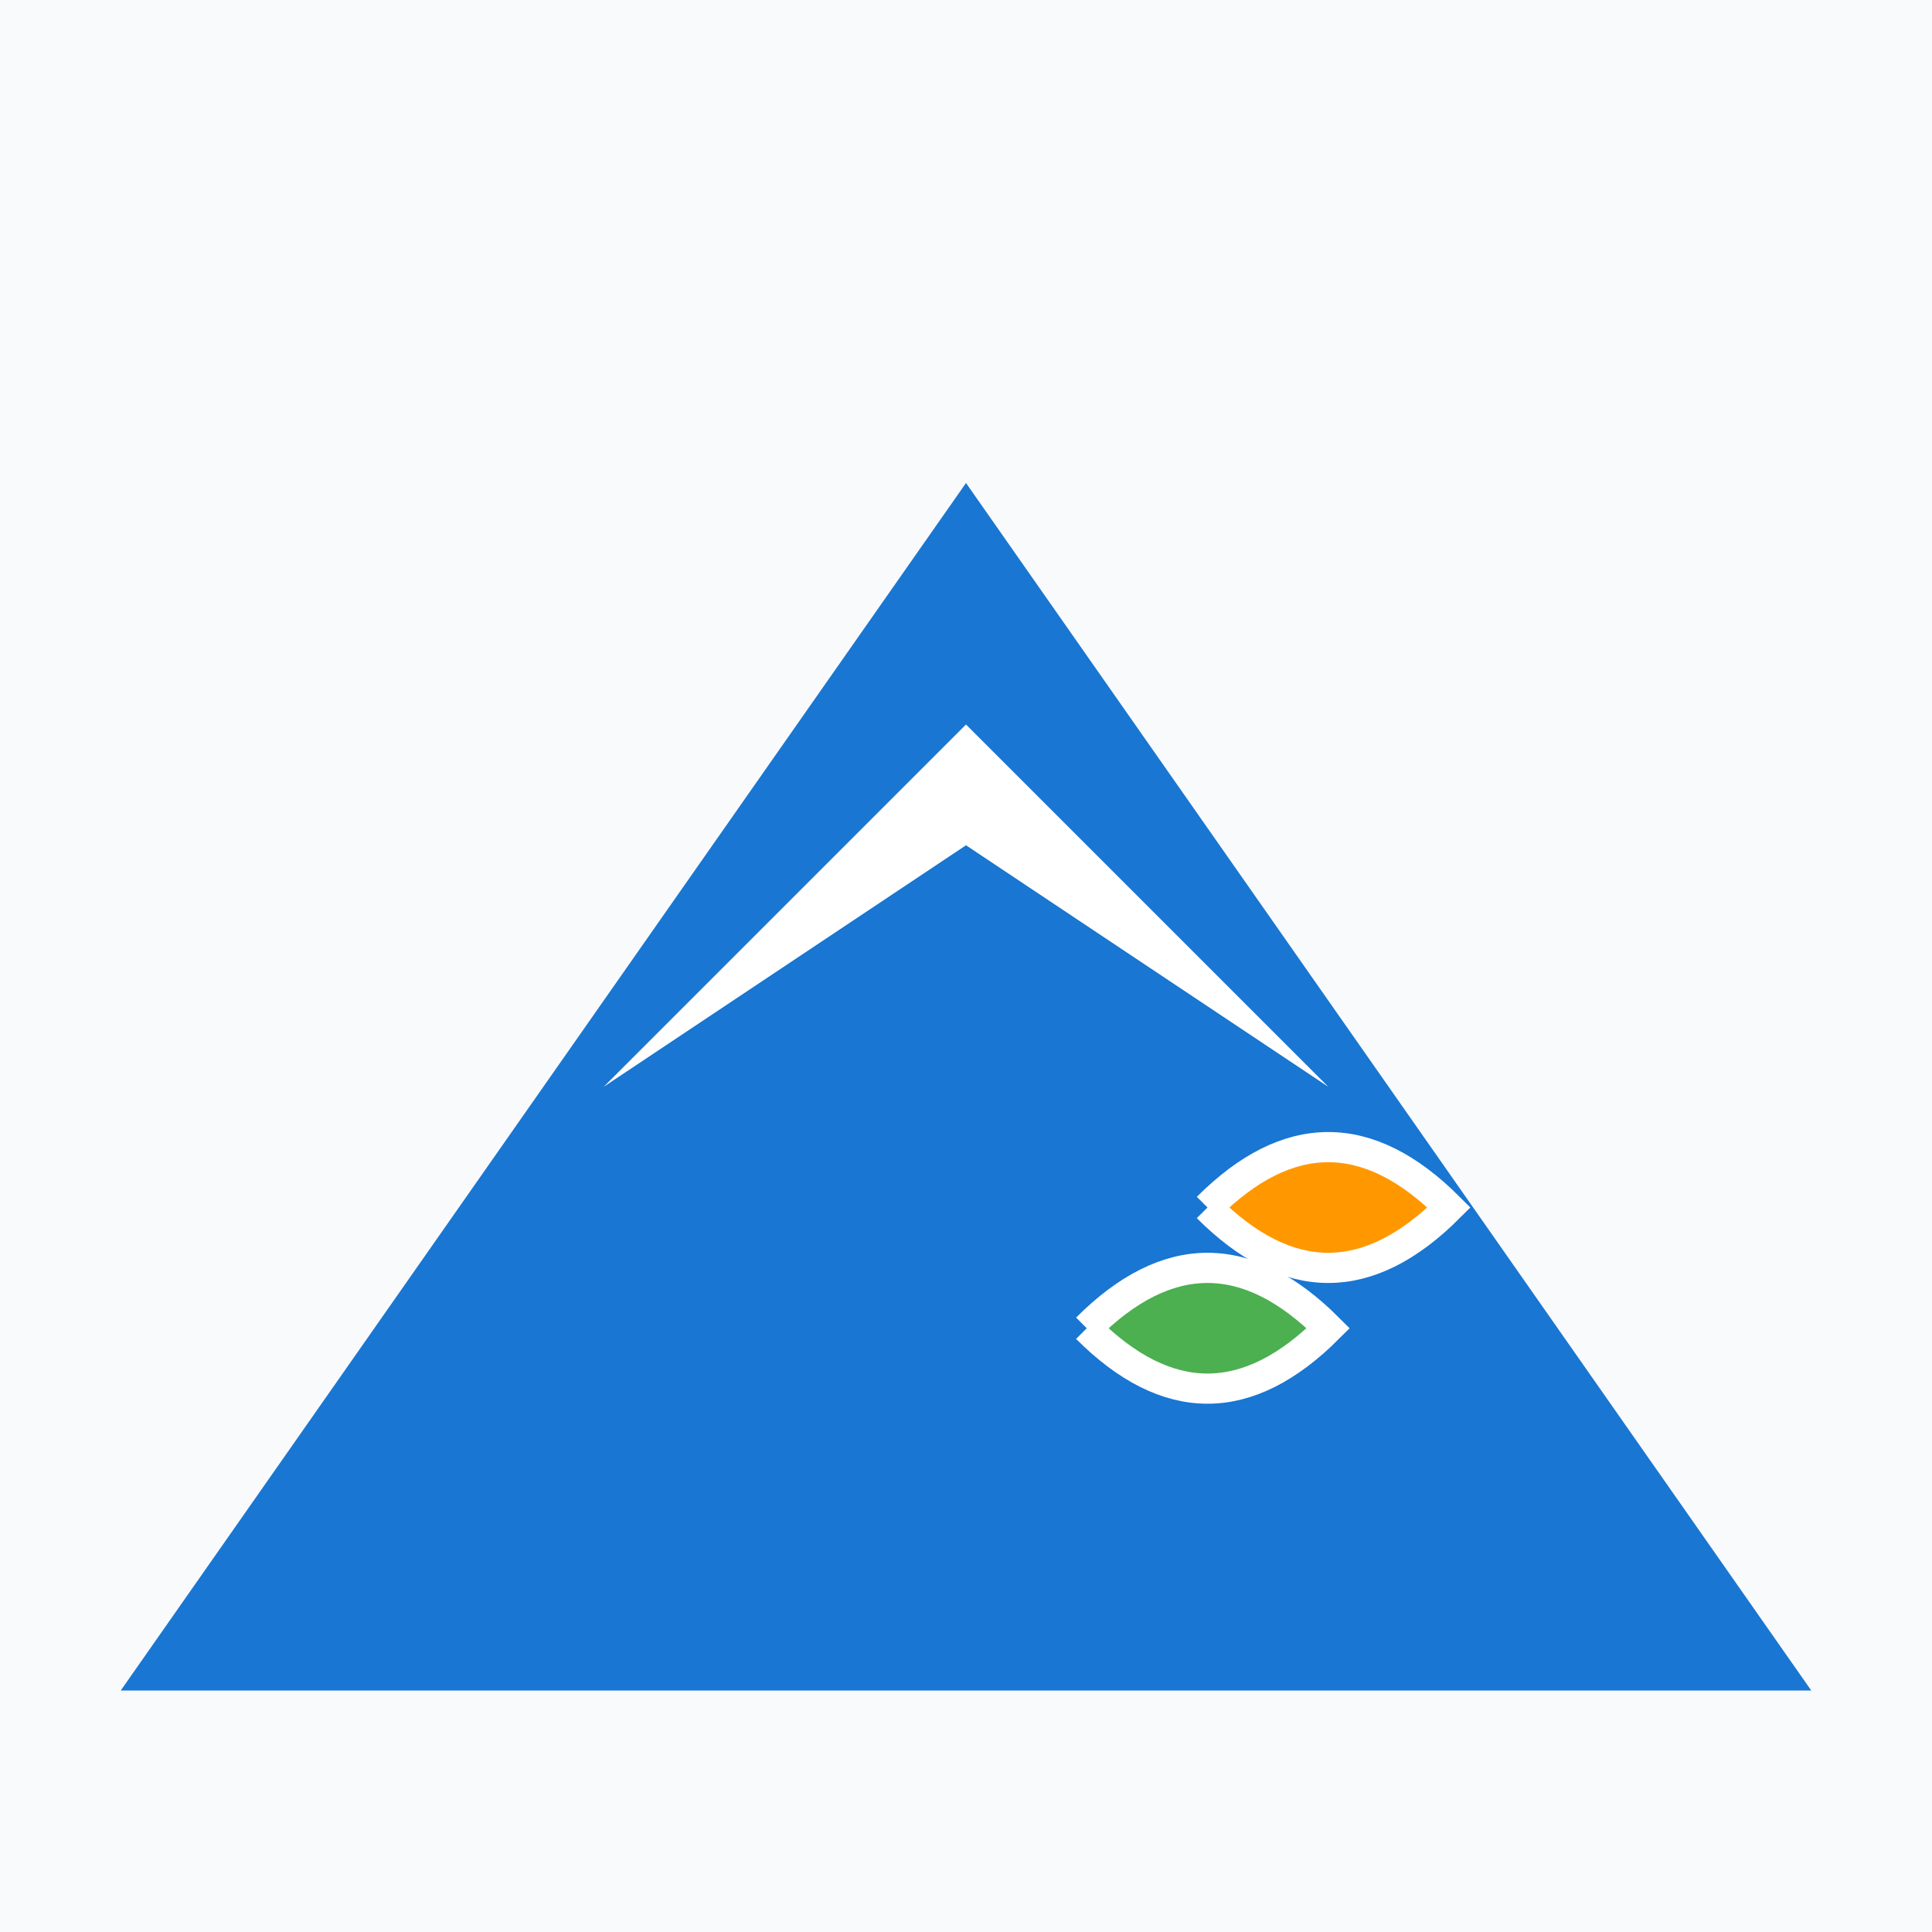
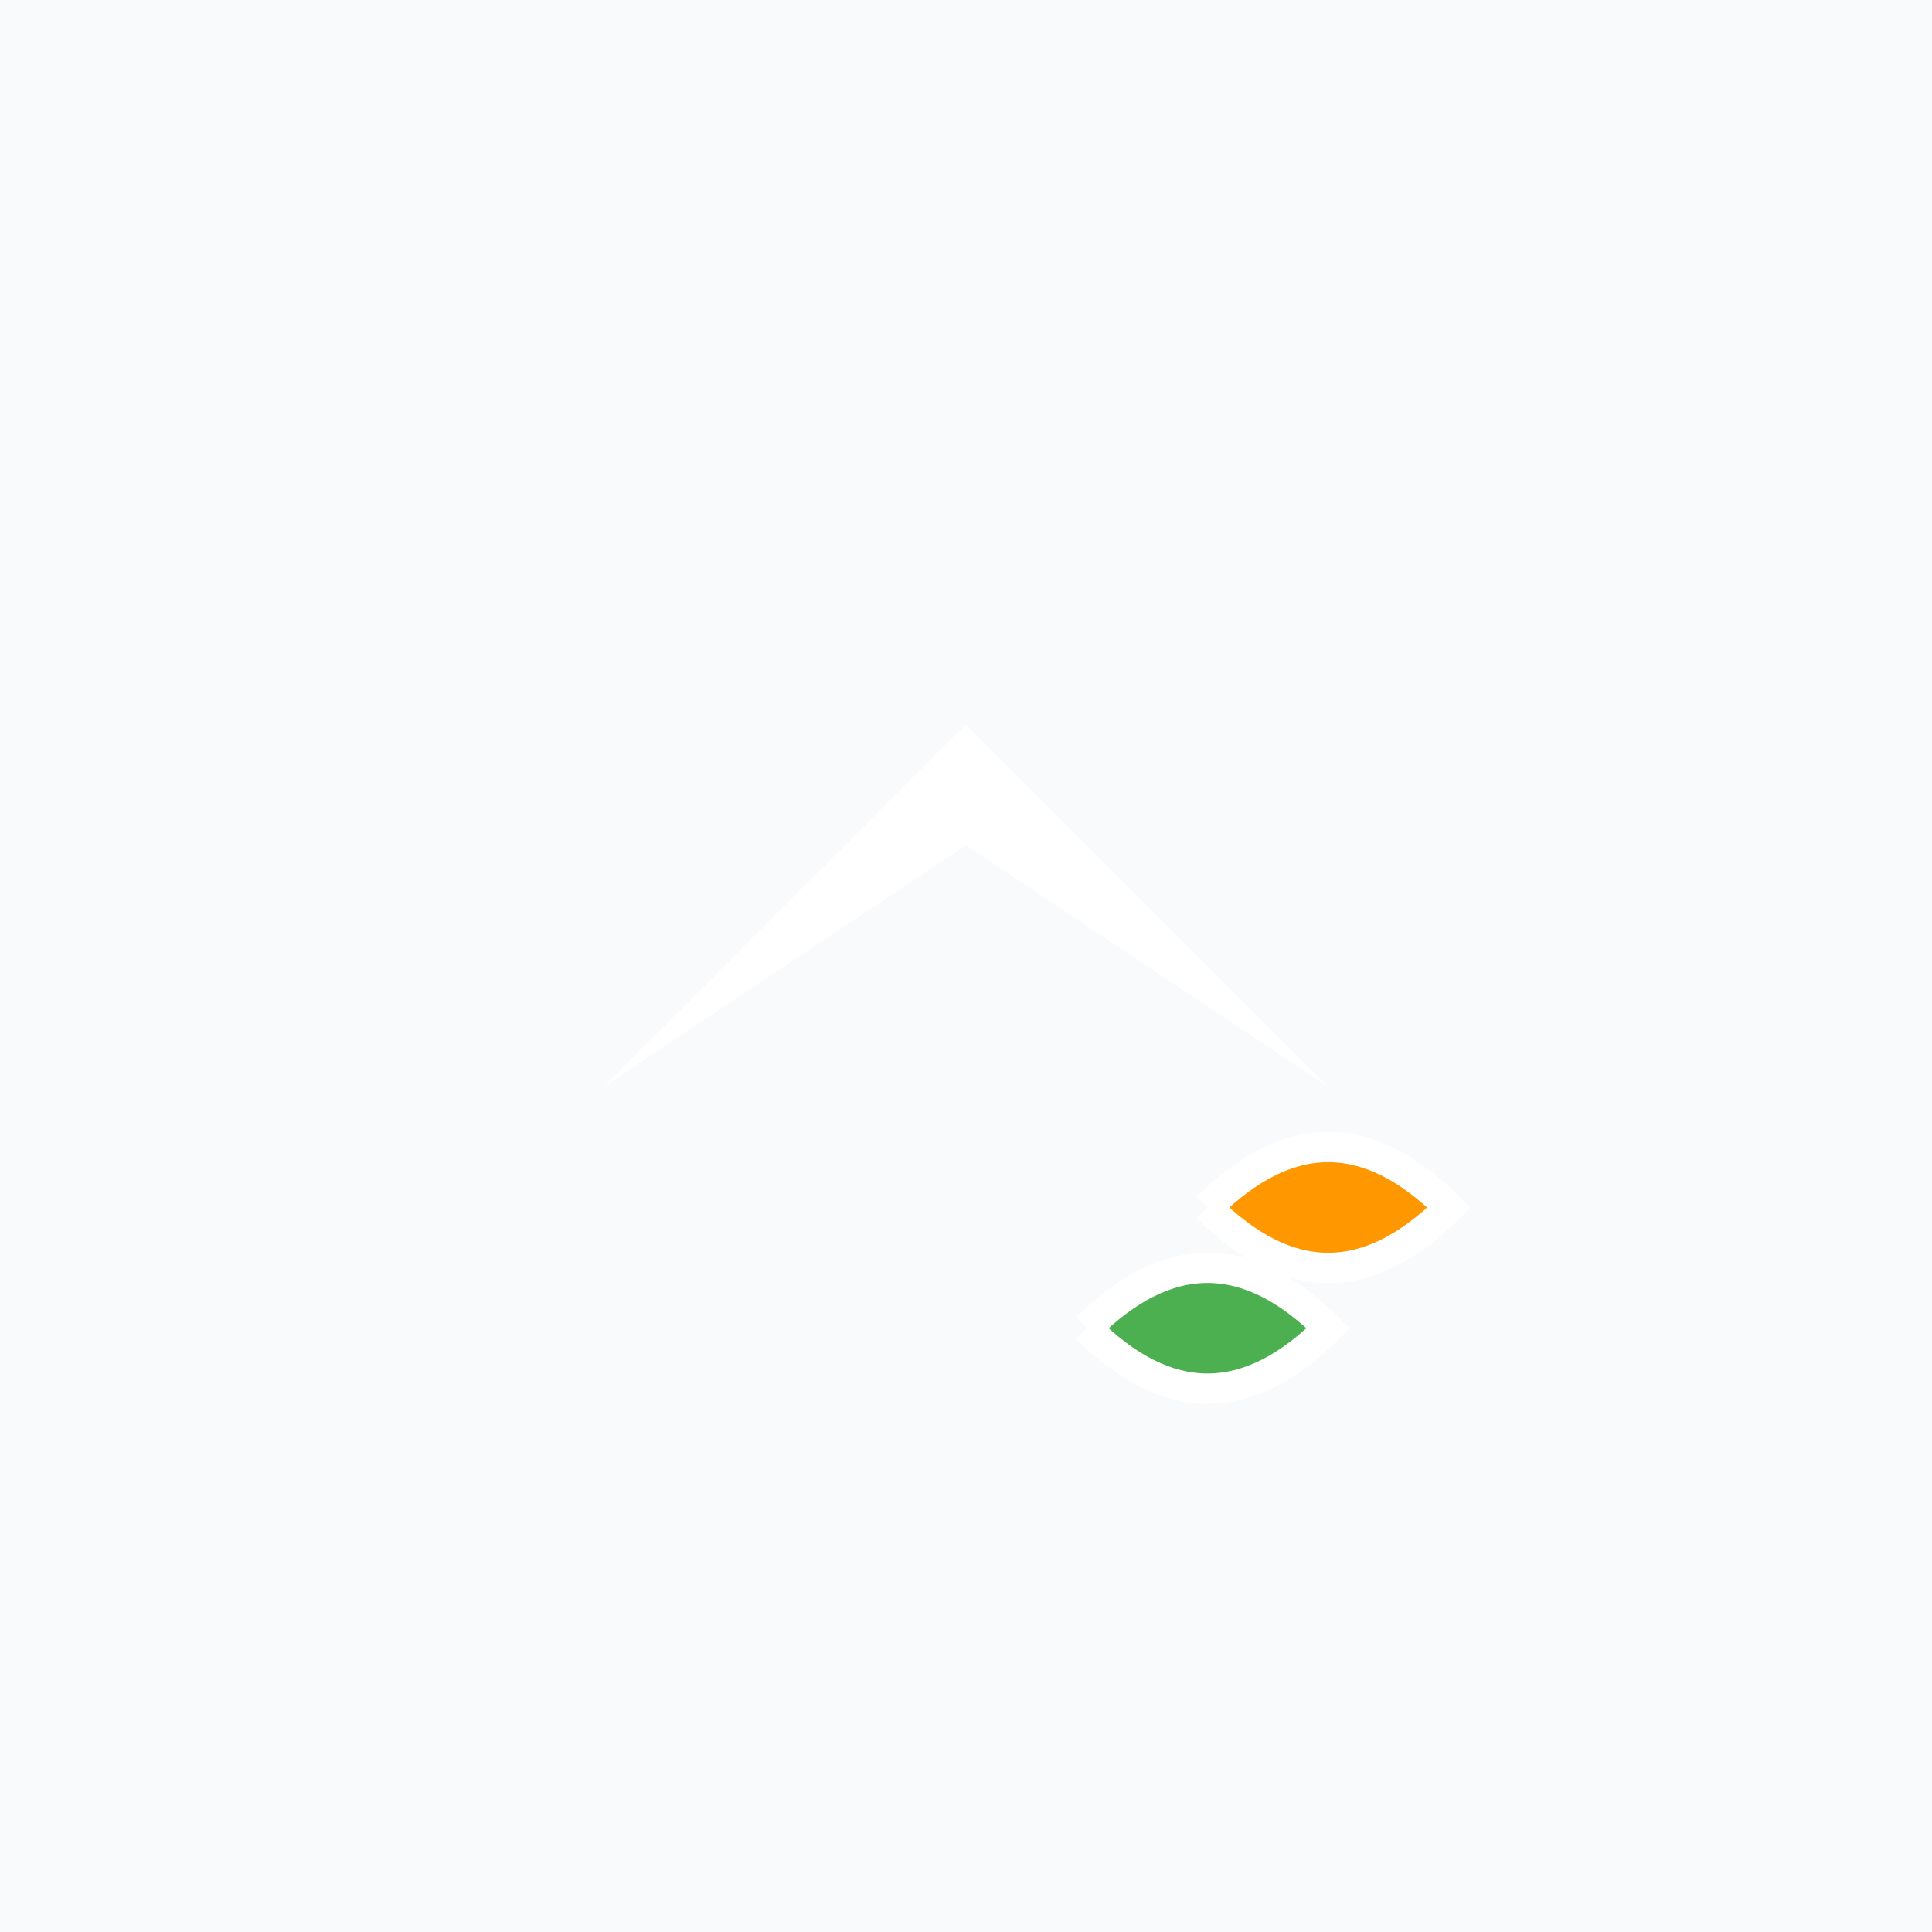
<svg xmlns="http://www.w3.org/2000/svg" width="192" height="192" viewBox="0 0 192 192">
  <rect width="192" height="192" fill="#f8fafc" />
-   <path d="M12 168 L96 48 L180 168 Z" fill="#1976d2" />
  <path d="M48 120 L96 72 L144 120 L132 108 L96 84 L60 108 Z" fill="white" />
  <path d="M108 132 Q120 120 132 132 Q120 144 108 132" fill="#4caf50" stroke="white" stroke-width="3" />
  <path d="M120 120 Q132 108 144 120 Q132 132 120 120" fill="#ff9800" stroke="white" stroke-width="3" />
</svg>